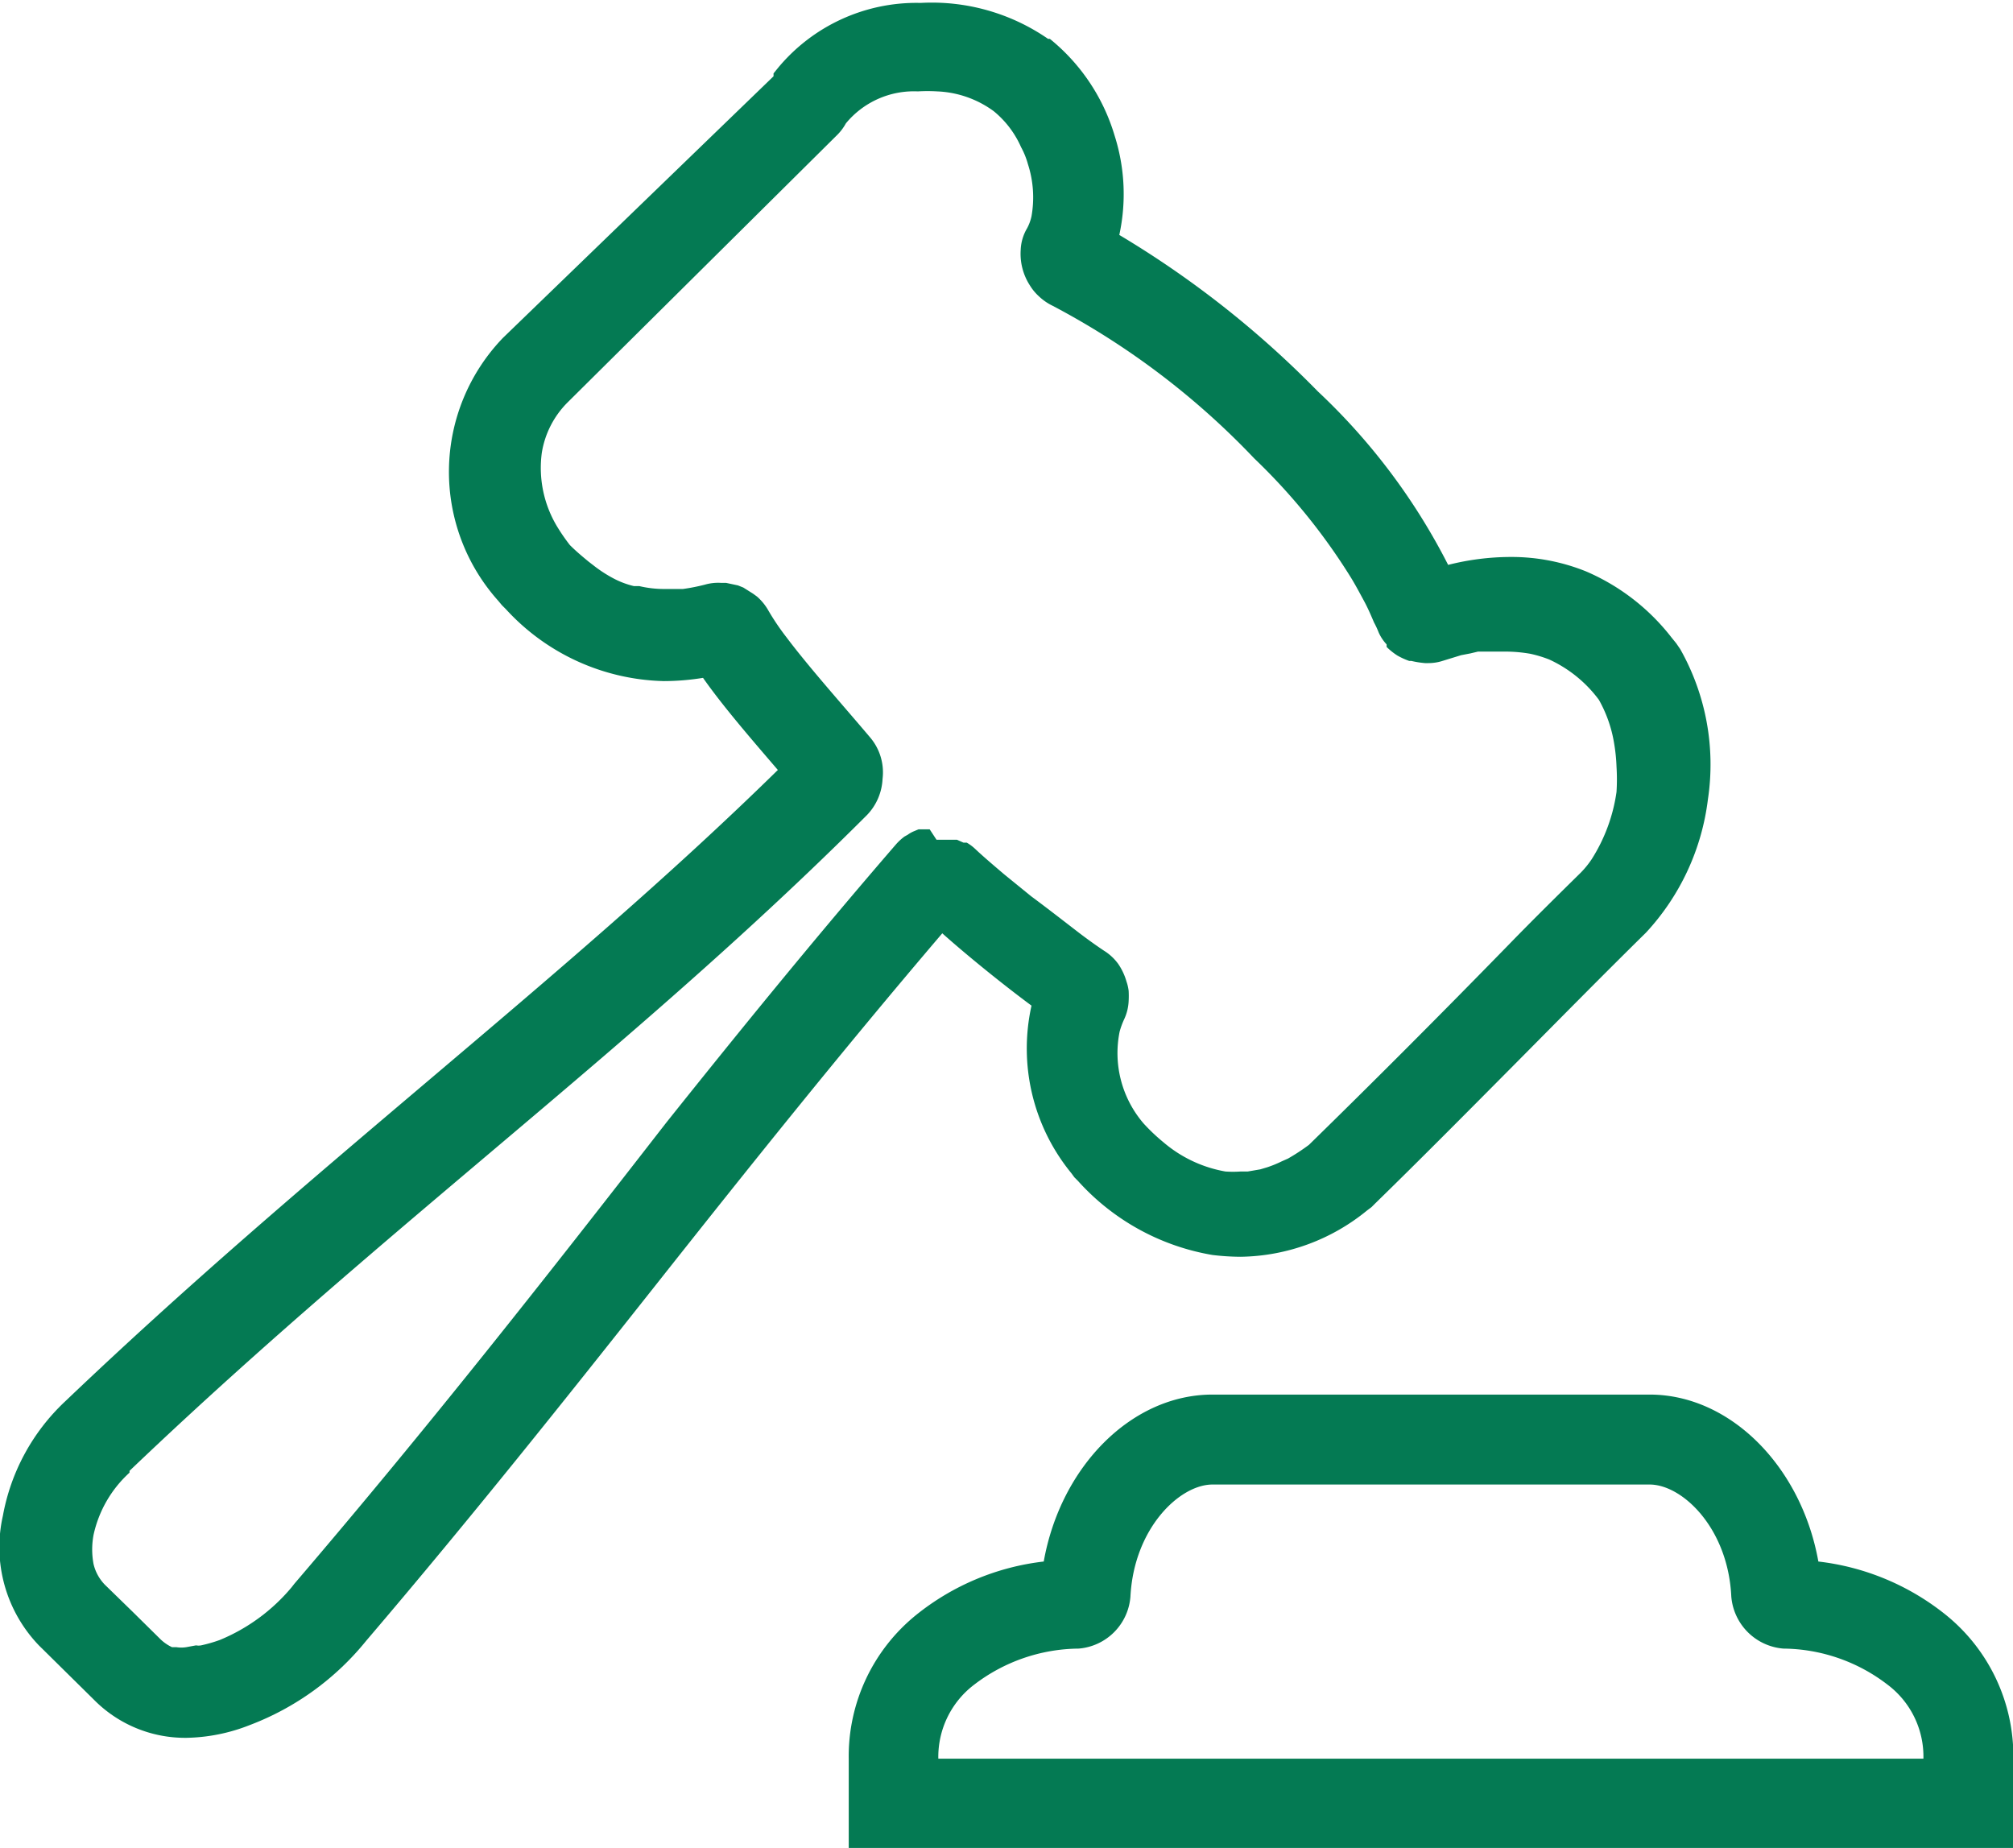
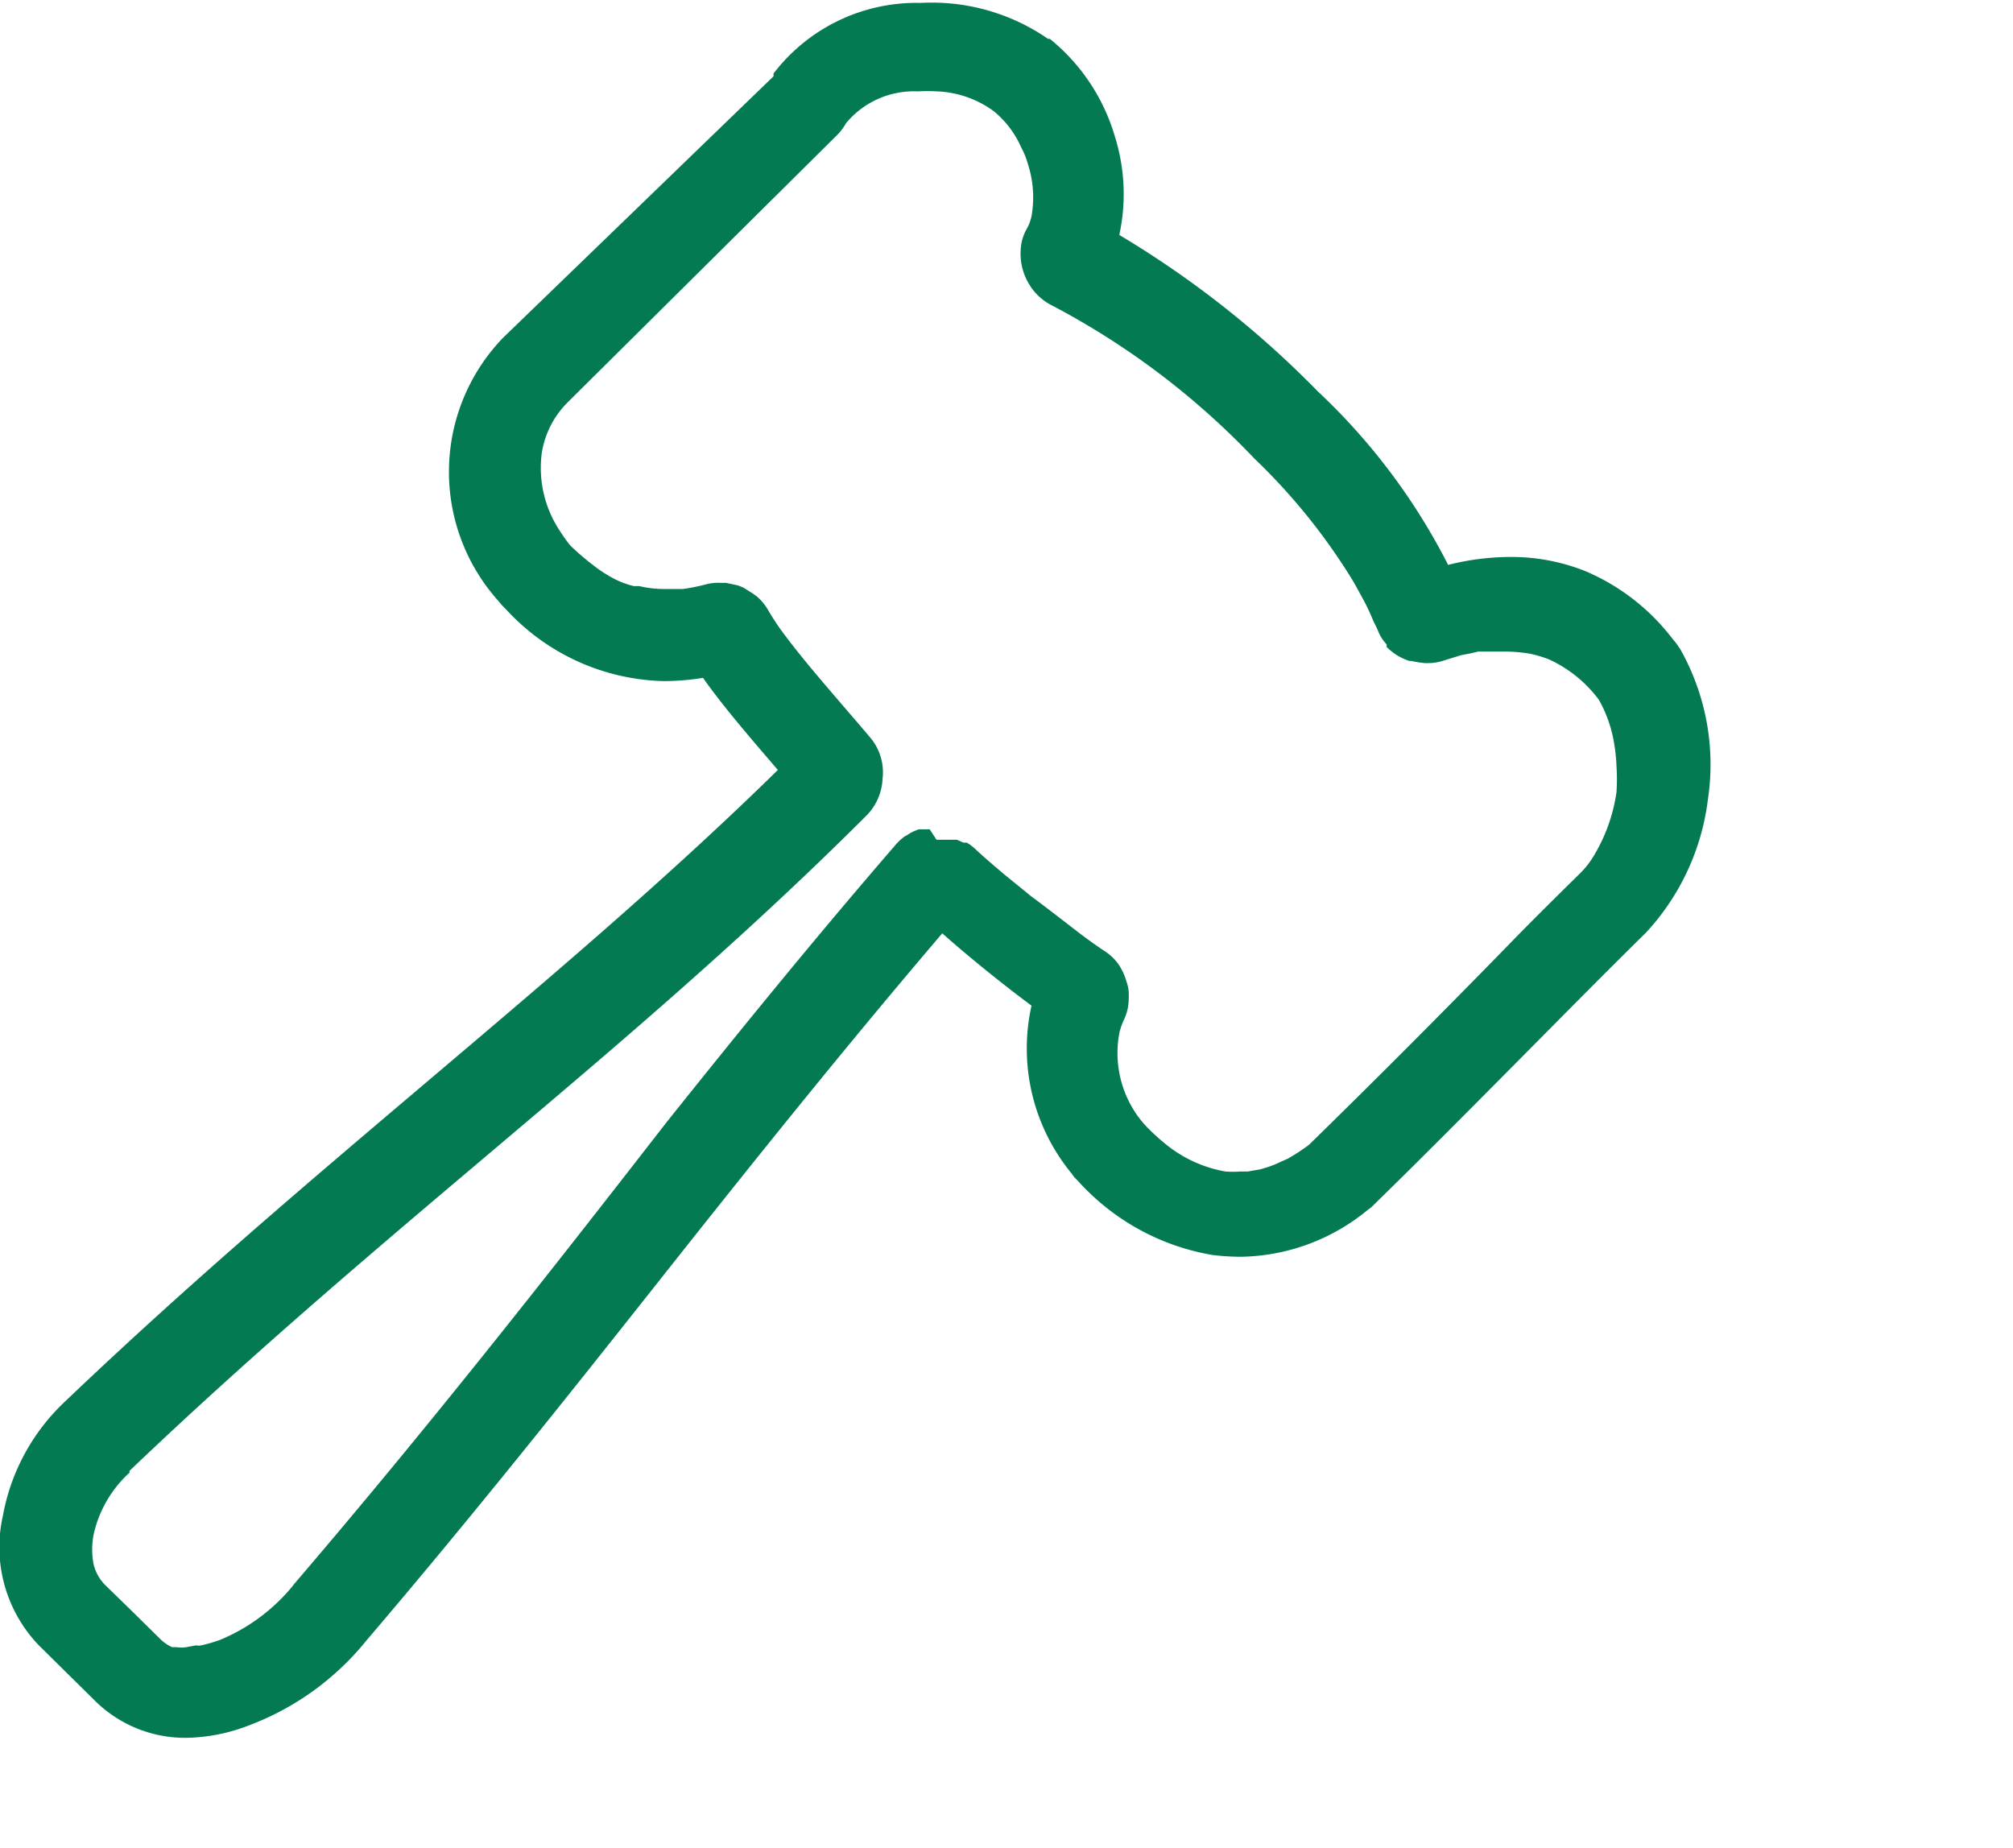
<svg xmlns="http://www.w3.org/2000/svg" id="Layer_1" data-name="Layer 1" viewBox="0 0 55.95 51.36">
  <g>
    <path d="M29.49,31.07a5.47,5.47,0,0,0,1.11,4.66l.08.11.1.1A6.48,6.48,0,0,0,34.52,38a6.81,6.81,0,0,0,.78.05,5.67,5.67,0,0,0,3.52-1.29l.12-.09.1-.1c1.2-1.17,2.48-2.46,3.83-3.82s2.45-2.48,3.7-3.71a6.63,6.63,0,0,0,1.72-3.7,6.52,6.52,0,0,0-.77-4.18L47.41,21l-.13-.16A6,6,0,0,0,44.9,19a5.54,5.54,0,0,0-2.11-.4,7.12,7.12,0,0,0-1.72.22A17.45,17.45,0,0,0,37.45,14a27.23,27.23,0,0,0-5.52-4.35,5.35,5.35,0,0,0-.13-2.76A5.46,5.46,0,0,0,30,4.2l0,0-.05,0a5.68,5.68,0,0,0-3.52-1h-.08a5,5,0,0,0-3.9,1.8l-.13.16,0,.08L14.8,12.51a5.37,5.37,0,0,0-.13,7.31l.1.12.11.11a6.14,6.14,0,0,0,4.39,2,6.87,6.87,0,0,0,1.09-.09c.54.77,1.29,1.64,2.08,2.56l0,0c-3.06,3-6.3,5.74-9.71,8.63s-6.67,5.65-10.1,8.92l0,0h0A5.77,5.77,0,0,0,.9,45.25a3.94,3.94,0,0,0,1,3.6l1.53,1.51A3.56,3.56,0,0,0,6,51.42a5,5,0,0,0,1.75-.35A7.65,7.65,0,0,0,11,48.72c2.91-3.41,5.55-6.73,8.09-9.94s5.08-6.39,7.92-9.72C27.75,29.72,28.76,30.53,29.49,31.07Zm-2.83-4.9-.13,0-.18,0-.12.05a.81.81,0,0,0-.18.1l-.09.05a1.51,1.51,0,0,0-.23.21c-2.29,2.65-4.37,5.21-6.39,7.74C16,38.62,12.74,42.77,9,47.14l-.07.09a5.17,5.17,0,0,1-2,1.47,4,4,0,0,1-.52.15.36.36,0,0,1-.14,0L6,48.9H6a.87.87,0,0,1-.28,0l-.12,0a1.19,1.19,0,0,1-.35-.25l-.75-.74-.77-.75a1.23,1.23,0,0,1-.31-.57,2.19,2.19,0,0,1,0-.81,3.28,3.28,0,0,1,1-1.73l0-.05c4.47-4.27,8.91-7.86,13.14-11.49,2.54-2.18,5-4.38,7.36-6.74a1.55,1.55,0,0,0,.43-1A1.5,1.5,0,0,0,25,23.61c-.76-.9-1.7-1.95-2.33-2.79a6.72,6.72,0,0,1-.51-.76h0a1.48,1.48,0,0,0-.3-.36l-.11-.08-.27-.17-.15-.06L21,19.32l-.14,0a1.33,1.33,0,0,0-.45.05h0a5.44,5.44,0,0,1-.61.12l-.19,0-.35,0h0a3,3,0,0,1-.67-.08l-.15,0a2.39,2.39,0,0,1-.58-.22h0a3.7,3.7,0,0,1-.55-.36l-.13-.1c-.17-.14-.35-.29-.52-.46a5.36,5.36,0,0,1-.34-.49,3.16,3.16,0,0,1-.44-2.08,2.55,2.55,0,0,1,.71-1.39l7.51-7.45a1.39,1.39,0,0,0,.23-.31,2.45,2.45,0,0,1,2-.89h0a4.7,4.7,0,0,1,.54,0,2.85,2.85,0,0,1,1.57.55,2.69,2.69,0,0,1,.76,1,2.2,2.2,0,0,1,.19.47,3,3,0,0,1,.1,1.45,1.27,1.27,0,0,1-.12.33,1.27,1.27,0,0,0-.18.6,1.62,1.62,0,0,0,.26,1,1.37,1.37,0,0,0,.24.29,1.51,1.51,0,0,0,.39.27,21.6,21.6,0,0,1,5.6,4.24,16.93,16.93,0,0,1,2.68,3.3c.13.21.24.42.36.64s.2.41.29.62a2.39,2.39,0,0,1,.13.28h0a1.19,1.19,0,0,0,.22.33l0,.07a1.76,1.76,0,0,0,.3.24l0,0a2,2,0,0,0,.33.15l.06,0a2.5,2.5,0,0,0,.38.06h.08a1.29,1.29,0,0,0,.4-.06l.52-.16.26-.05.21-.05.24,0,.18,0h.38a4.12,4.12,0,0,1,.65.06h0a3.33,3.33,0,0,1,.53.16,3.58,3.58,0,0,1,1.38,1.12,3.65,3.65,0,0,1,.42,1.19,4.9,4.9,0,0,1,.07.67,5.58,5.58,0,0,1,0,.7,4.71,4.71,0,0,1-.69,1.87,2.53,2.53,0,0,1-.31.38c-.66.65-1.32,1.3-2,2-1.95,2-3.85,3.9-5.55,5.56a5.73,5.73,0,0,1-.58.38l-.18.08a3.2,3.2,0,0,1-.39.16l-.2.06-.35.06H35.3a3,3,0,0,1-.42,0,3.61,3.61,0,0,1-1.72-.81,5.32,5.32,0,0,1-.55-.52h0a3,3,0,0,1-.67-2.56,2.19,2.19,0,0,1,.12-.33,1.33,1.33,0,0,0,.13-.52,2.62,2.62,0,0,0,0-.28,1.22,1.22,0,0,0-.06-.26,1.69,1.69,0,0,0-.23-.49,1.41,1.41,0,0,0-.4-.37c-.15-.1-.41-.28-.71-.51s-.85-.66-1.31-1l-.75-.61c-.33-.28-.61-.52-.81-.71a1.24,1.24,0,0,0-.23-.17l-.09,0-.18-.08-.11,0-.17,0h-.29Z" transform="translate(-0.82 -3.12)" style="fill: #047a53" />
-     <path d="M54.9,48a6.92,6.92,0,0,0-3.54-1.48c-.47-2.63-2.44-4.64-4.69-4.64H34.52c-2.25,0-4.22,2-4.69,4.64A6.92,6.92,0,0,0,26.29,48a5.05,5.05,0,0,0-1.88,4v2.52H56.78V52A5.05,5.05,0,0,0,54.9,48Zm-28,4a2.52,2.52,0,0,1,1-2.06,4.84,4.84,0,0,1,2.9-1,1.57,1.57,0,0,0,1.44-1.45c.1-1.9,1.37-3.11,2.28-3.11H46.67c.91,0,2.18,1.21,2.27,3.11a1.58,1.58,0,0,0,1.45,1.45,4.81,4.81,0,0,1,2.89,1,2.5,2.5,0,0,1,1,2.06Z" transform="translate(-0.82 -3.12)" style="fill: #047a53" />
  </g>
</svg>